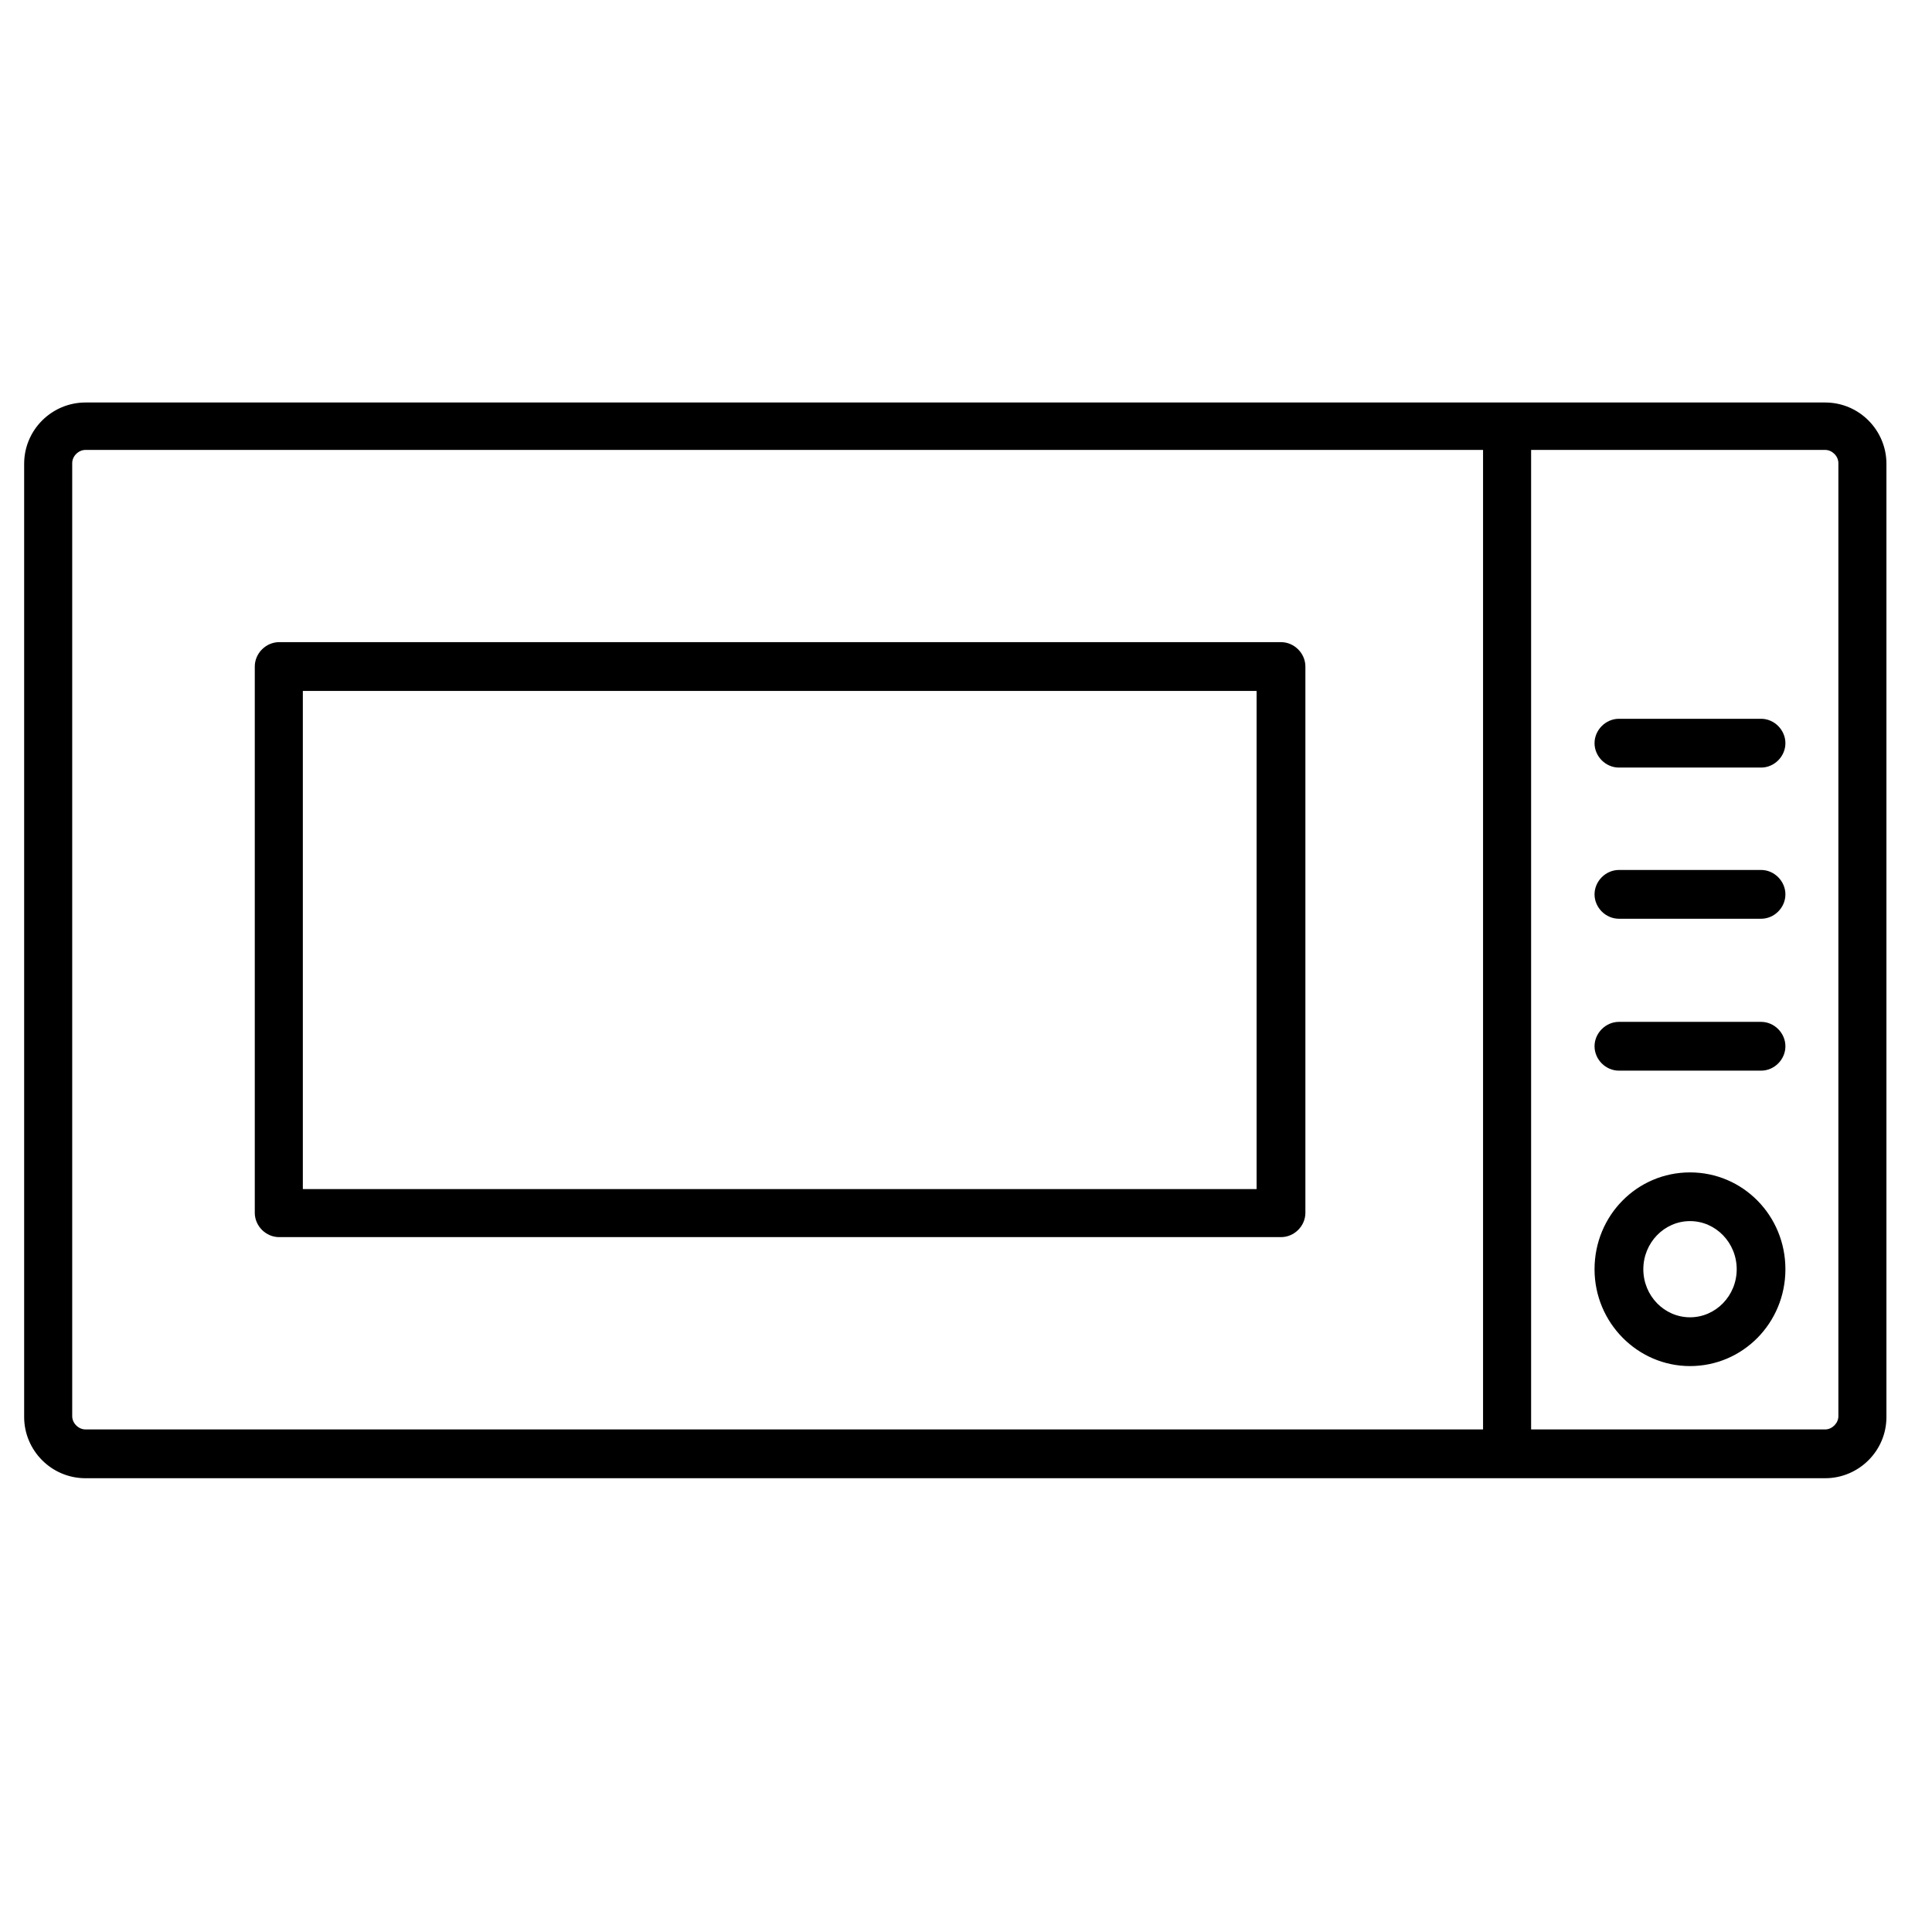
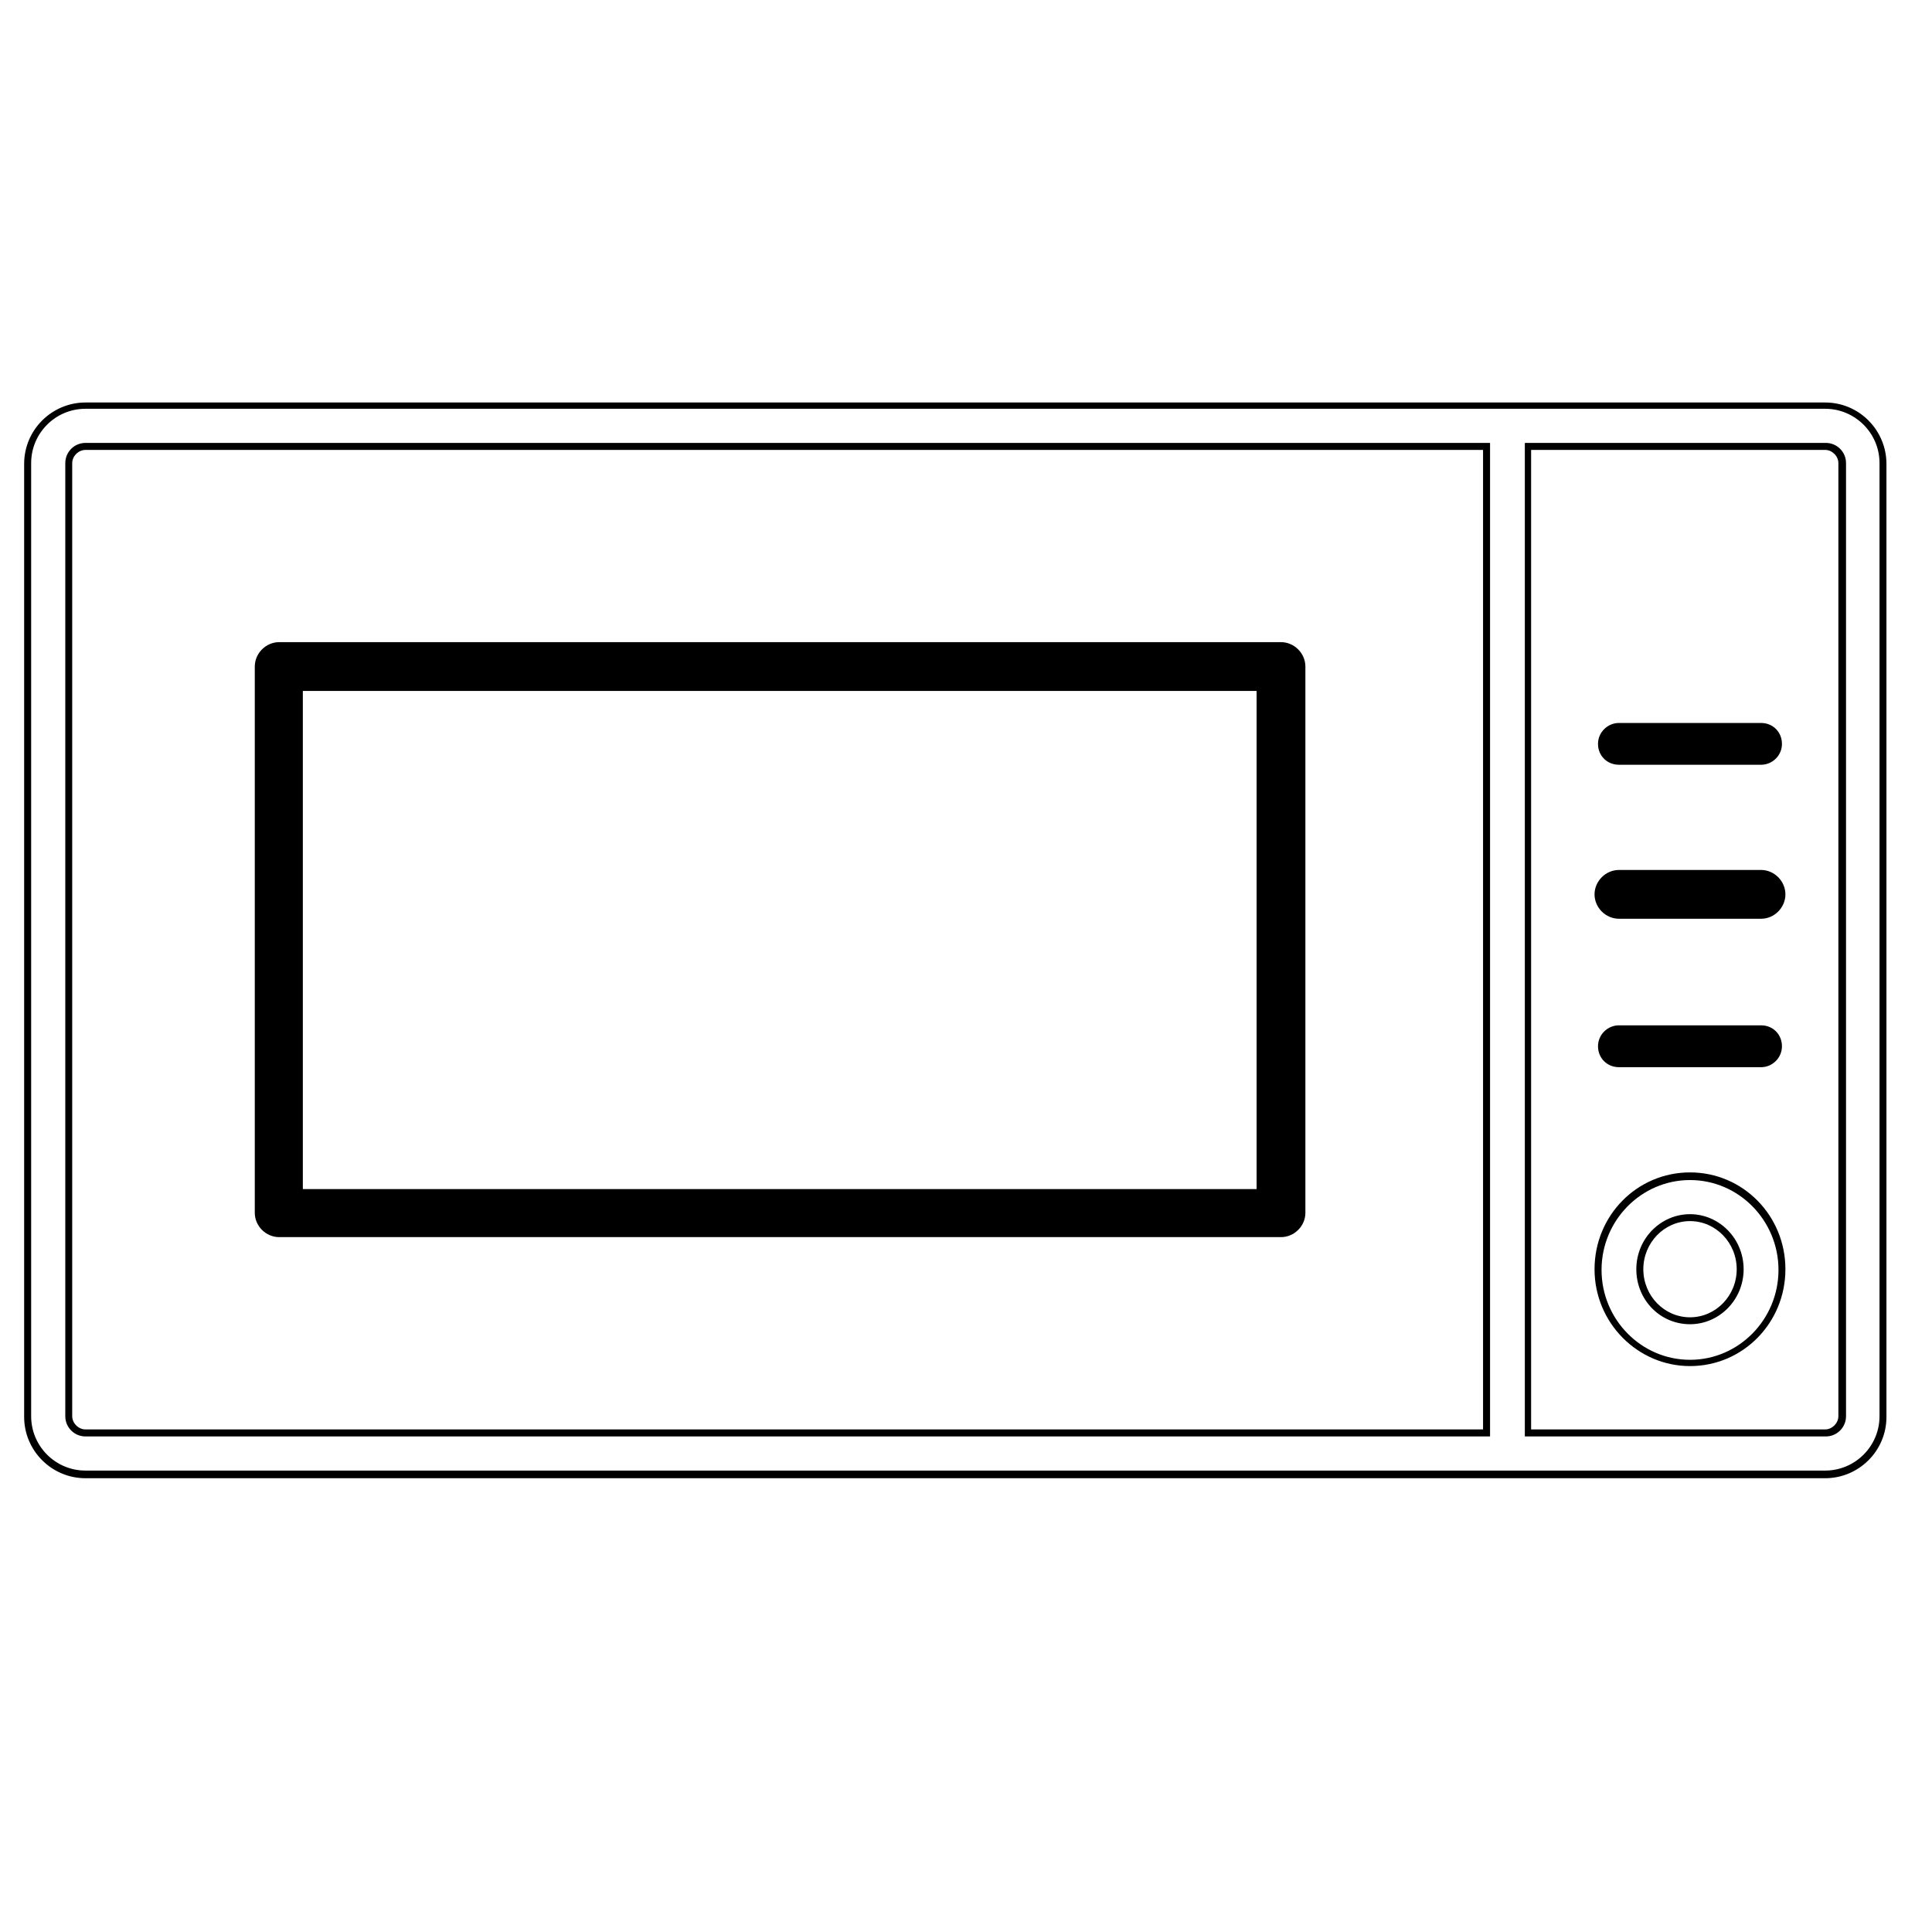
<svg xmlns="http://www.w3.org/2000/svg" width="24" height="24" viewBox="0 0 24 24" fill="none">
-   <path d="M22.681 5.035H1.062C0.663 5.035 0.343 5.355 0.343 5.753V17.593C0.343 17.991 0.663 18.311 1.062 18.311H18.718H22.673C23.071 18.311 23.391 17.991 23.391 17.593V5.753C23.391 5.355 23.071 5.035 22.673 5.035H22.681ZM18.466 17.8H1.062C0.949 17.8 0.854 17.705 0.854 17.593V5.753C0.854 5.64 0.949 5.545 1.062 5.545H18.466V17.8ZM22.889 17.601C22.889 17.714 22.794 17.809 22.681 17.809H18.986V5.554H22.681C22.794 5.554 22.889 5.649 22.889 5.762V17.601Z" fill="black" />
  <path d="M22.681 18.363H1.062C0.638 18.363 0.3 18.017 0.3 17.602V5.762C0.3 5.338 0.646 5 1.062 5H22.673C23.097 5 23.434 5.346 23.434 5.762V17.602C23.434 18.026 23.088 18.363 22.673 18.363H22.681ZM1.062 5.078C0.689 5.078 0.387 5.381 0.387 5.753V17.593C0.387 17.965 0.689 18.268 1.062 18.268H22.673C23.045 18.268 23.348 17.965 23.348 17.593V5.753C23.348 5.381 23.045 5.078 22.673 5.078H1.062ZM22.681 17.844H18.942V5.502H22.681C22.82 5.502 22.932 5.614 22.932 5.753V17.593C22.932 17.731 22.82 17.844 22.681 17.844ZM19.02 17.757H22.673C22.759 17.757 22.837 17.679 22.837 17.593V5.753C22.837 5.666 22.759 5.589 22.673 5.589H19.02V17.757ZM18.51 17.844H1.062C0.923 17.844 0.811 17.731 0.811 17.593V5.753C0.811 5.614 0.923 5.502 1.062 5.502H18.51V17.844ZM1.062 5.589C0.975 5.589 0.897 5.666 0.897 5.753V17.593C0.897 17.679 0.975 17.757 1.062 17.757H18.423V5.589H1.062Z" fill="black" />
  <path d="M3.459 15.325H15.905C16.043 15.325 16.164 15.213 16.164 15.066V8.28C16.164 8.142 16.052 8.021 15.905 8.021H3.459C3.321 8.021 3.199 8.133 3.199 8.28V15.066C3.199 15.204 3.312 15.325 3.459 15.325ZM3.719 8.54H15.654V14.815H3.719V8.54Z" fill="black" />
  <path d="M15.913 15.368H3.468C3.303 15.368 3.165 15.23 3.165 15.066V8.28C3.165 8.116 3.303 7.977 3.468 7.977H15.913C16.078 7.977 16.216 8.116 16.216 8.28V15.066C16.216 15.23 16.078 15.368 15.913 15.368ZM3.459 8.072C3.338 8.072 3.243 8.168 3.243 8.289V15.074C3.243 15.195 3.338 15.291 3.459 15.291H15.905C16.026 15.291 16.121 15.195 16.121 15.074V8.289C16.121 8.168 16.026 8.072 15.905 8.072H3.459ZM15.697 14.858H3.675V8.497H15.697V14.858ZM3.762 14.771H15.61V8.583H3.762V14.771Z" fill="black" />
-   <path d="M20.994 14.616C20.362 14.616 19.851 15.135 19.851 15.775C19.851 16.416 20.362 16.935 20.994 16.935C21.626 16.935 22.136 16.416 22.136 15.775C22.136 15.135 21.626 14.616 20.994 14.616ZM20.994 16.407C20.648 16.407 20.371 16.122 20.371 15.767C20.371 15.412 20.648 15.126 20.994 15.126C21.34 15.126 21.617 15.412 21.617 15.767C21.617 16.122 21.34 16.407 20.994 16.407Z" fill="black" />
  <path d="M20.994 16.97C20.345 16.97 19.808 16.433 19.808 15.767C19.808 15.1 20.336 14.564 20.994 14.564C21.651 14.564 22.179 15.1 22.179 15.767C22.179 16.433 21.651 16.97 20.994 16.97ZM20.994 14.659C20.388 14.659 19.895 15.161 19.895 15.775C19.895 16.39 20.388 16.892 20.994 16.892C21.6 16.892 22.093 16.39 22.093 15.775C22.093 15.161 21.6 14.659 20.994 14.659ZM20.994 16.45C20.622 16.45 20.327 16.147 20.327 15.767C20.327 15.386 20.63 15.083 20.994 15.083C21.357 15.083 21.66 15.386 21.66 15.767C21.66 16.147 21.357 16.45 20.994 16.45ZM20.994 15.169C20.674 15.169 20.414 15.438 20.414 15.767C20.414 16.096 20.674 16.364 20.994 16.364C21.314 16.364 21.574 16.096 21.574 15.767C21.574 15.438 21.314 15.169 20.994 15.169Z" fill="black" />
  <path d="M21.877 8.981H20.111C19.973 8.981 19.851 9.094 19.851 9.241C19.851 9.388 19.964 9.5 20.111 9.5H21.877C22.015 9.5 22.136 9.388 22.136 9.241C22.136 9.094 22.024 8.981 21.877 8.981Z" fill="black" />
-   <path d="M21.877 9.535H20.111C19.947 9.535 19.808 9.397 19.808 9.232C19.808 9.068 19.947 8.929 20.111 8.929H21.877C22.041 8.929 22.179 9.068 22.179 9.232C22.179 9.397 22.041 9.535 21.877 9.535ZM20.111 9.024C19.99 9.024 19.895 9.12 19.895 9.241C19.895 9.362 19.99 9.457 20.111 9.457H21.877C21.998 9.457 22.093 9.362 22.093 9.241C22.093 9.12 21.998 9.024 21.877 9.024H20.111Z" fill="black" />
  <path d="M21.877 10.859H20.111C19.973 10.859 19.851 10.972 19.851 11.119C19.851 11.266 19.964 11.379 20.111 11.379H21.877C22.015 11.379 22.136 11.266 22.136 11.119C22.136 10.972 22.024 10.859 21.877 10.859Z" fill="black" />
  <path d="M21.877 11.413H20.111C19.947 11.413 19.808 11.275 19.808 11.11C19.808 10.946 19.947 10.807 20.111 10.807H21.877C22.041 10.807 22.179 10.946 22.179 11.11C22.179 11.275 22.041 11.413 21.877 11.413ZM20.111 10.903C19.99 10.903 19.895 10.998 19.895 11.119C19.895 11.24 19.99 11.335 20.111 11.335H21.877C21.998 11.335 22.093 11.24 22.093 11.119C22.093 10.998 21.998 10.903 21.877 10.903H20.111Z" fill="black" />
  <path d="M21.877 12.737H20.111C19.973 12.737 19.851 12.85 19.851 12.997C19.851 13.144 19.964 13.257 20.111 13.257H21.877C22.015 13.257 22.136 13.144 22.136 12.997C22.136 12.85 22.024 12.737 21.877 12.737Z" fill="black" />
-   <path d="M21.877 13.3H20.111C19.947 13.3 19.808 13.162 19.808 12.997C19.808 12.833 19.947 12.694 20.111 12.694H21.877C22.041 12.694 22.179 12.833 22.179 12.997C22.179 13.162 22.041 13.3 21.877 13.3ZM20.111 12.781C19.99 12.781 19.895 12.876 19.895 12.997C19.895 13.118 19.99 13.213 20.111 13.213H21.877C21.998 13.213 22.093 13.118 22.093 12.997C22.093 12.876 21.998 12.781 21.877 12.781H20.111Z" fill="black" />
</svg>